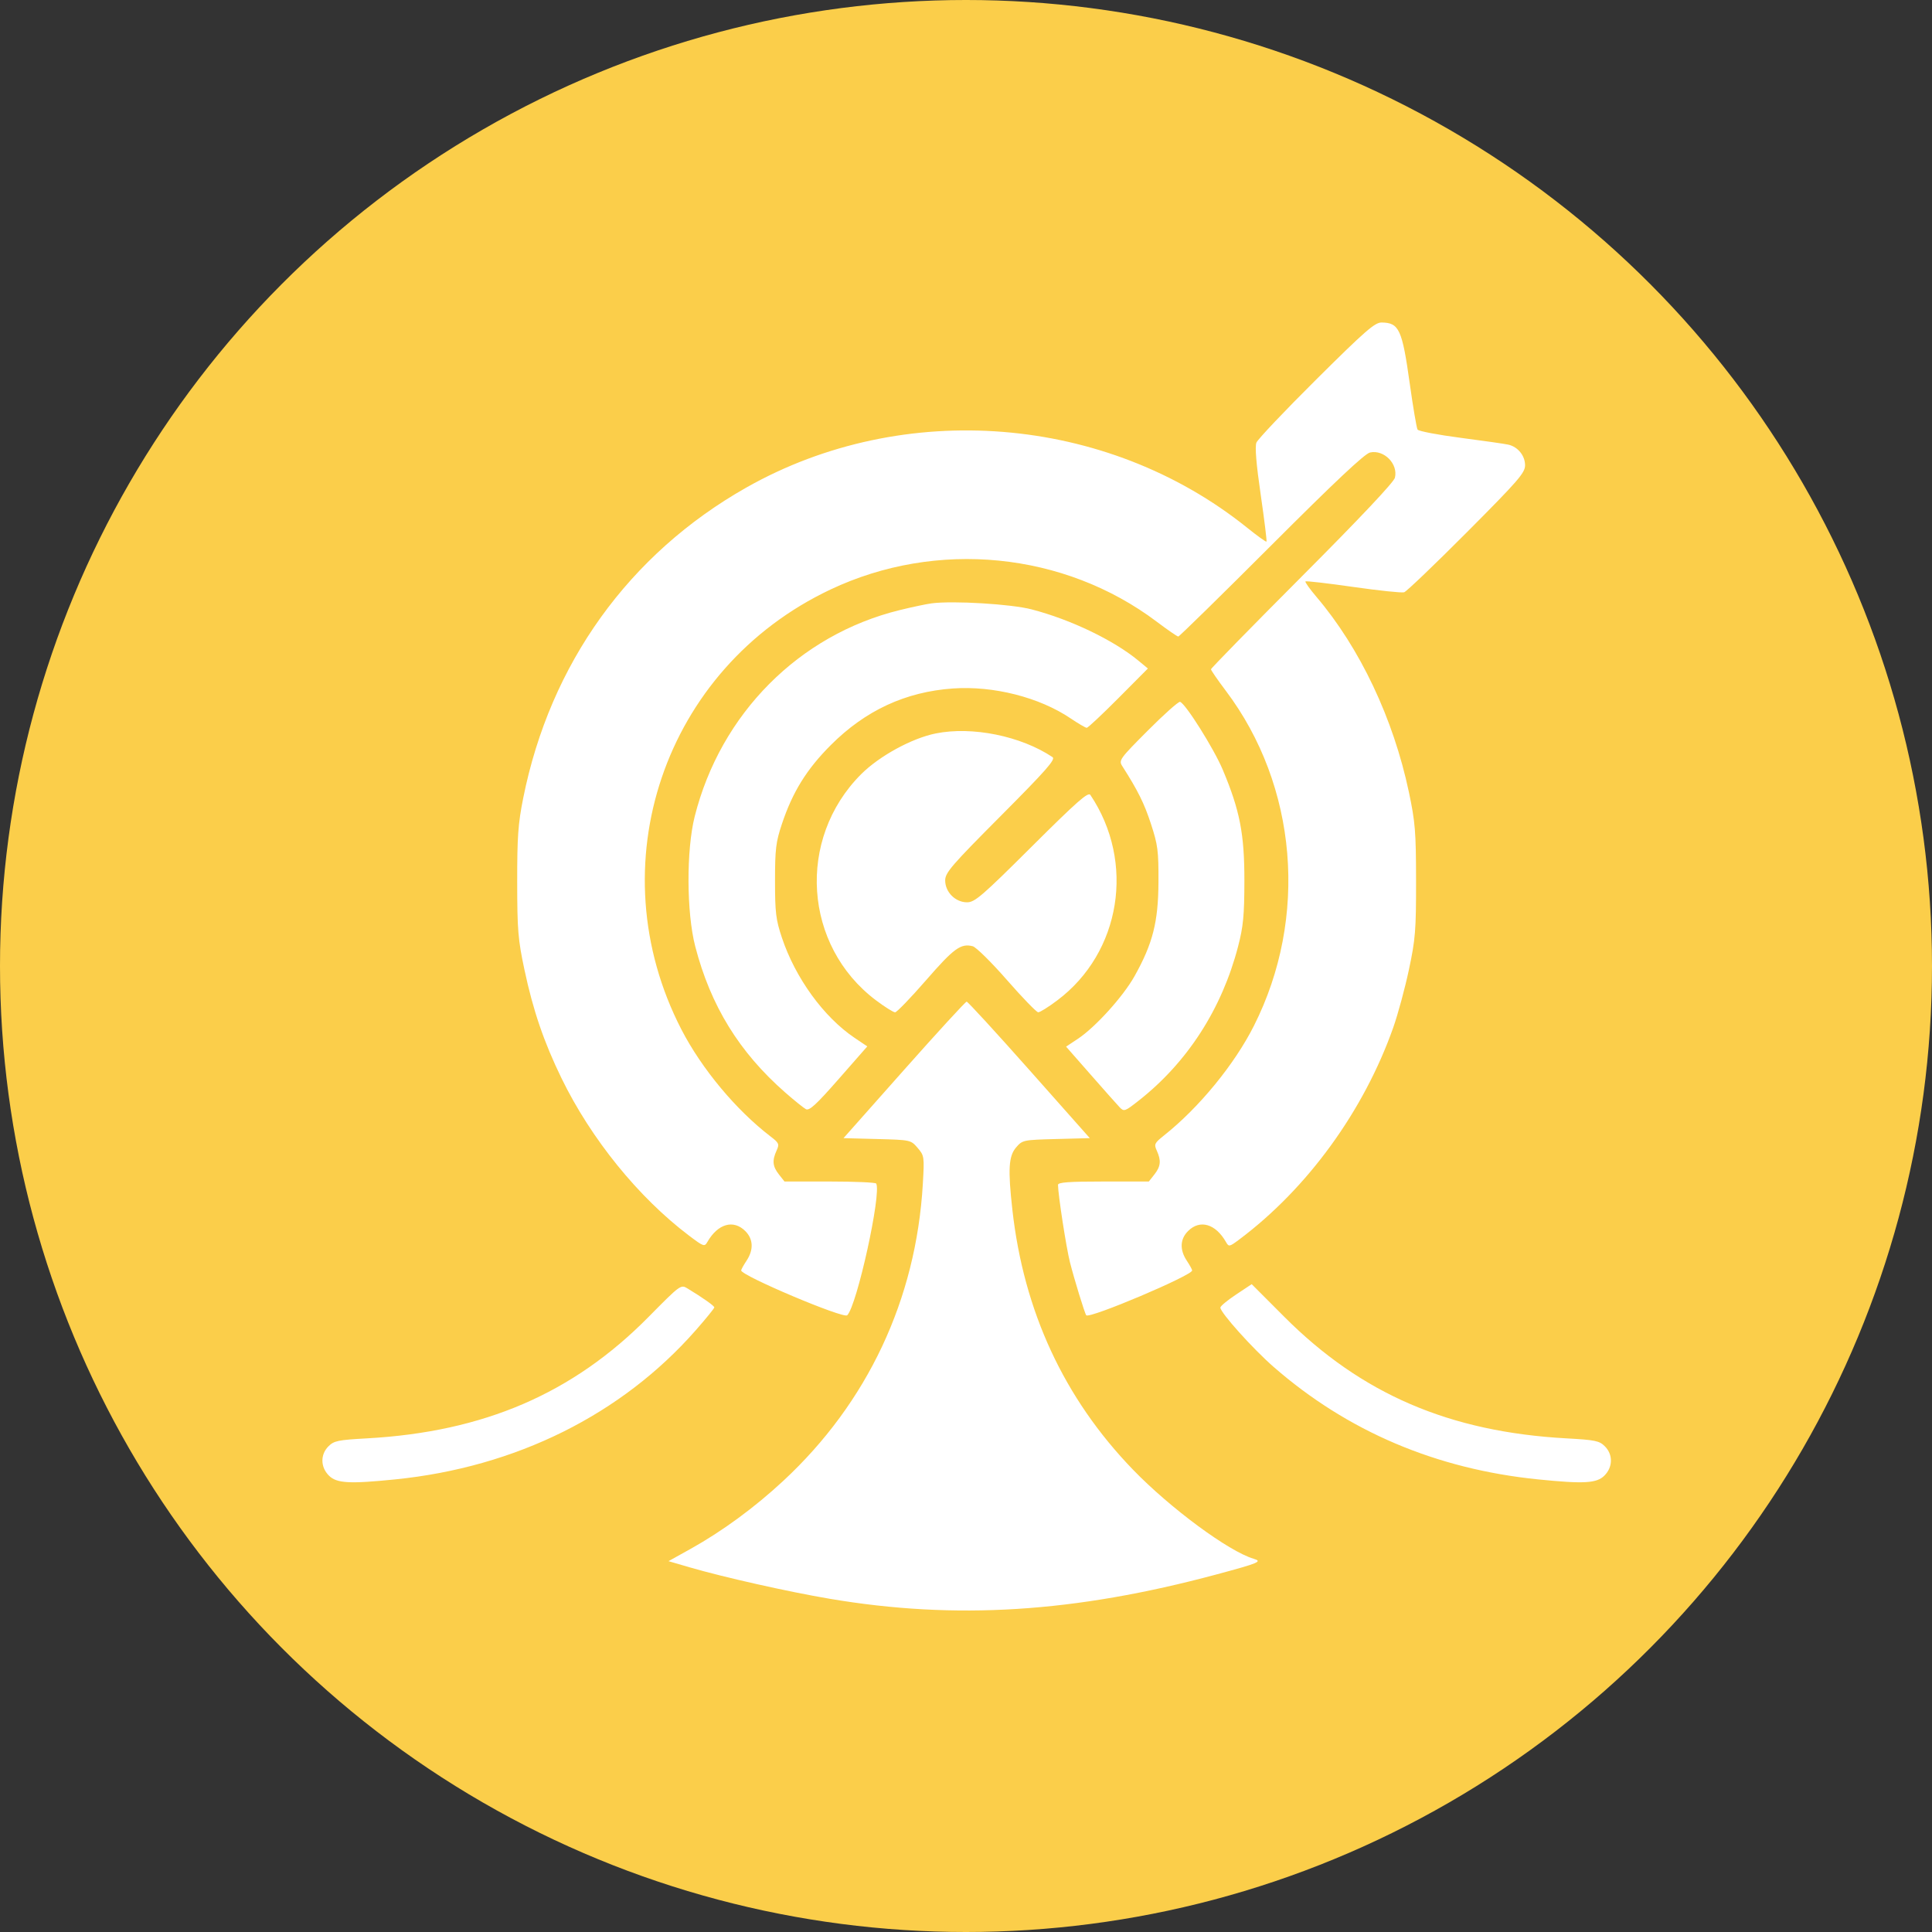
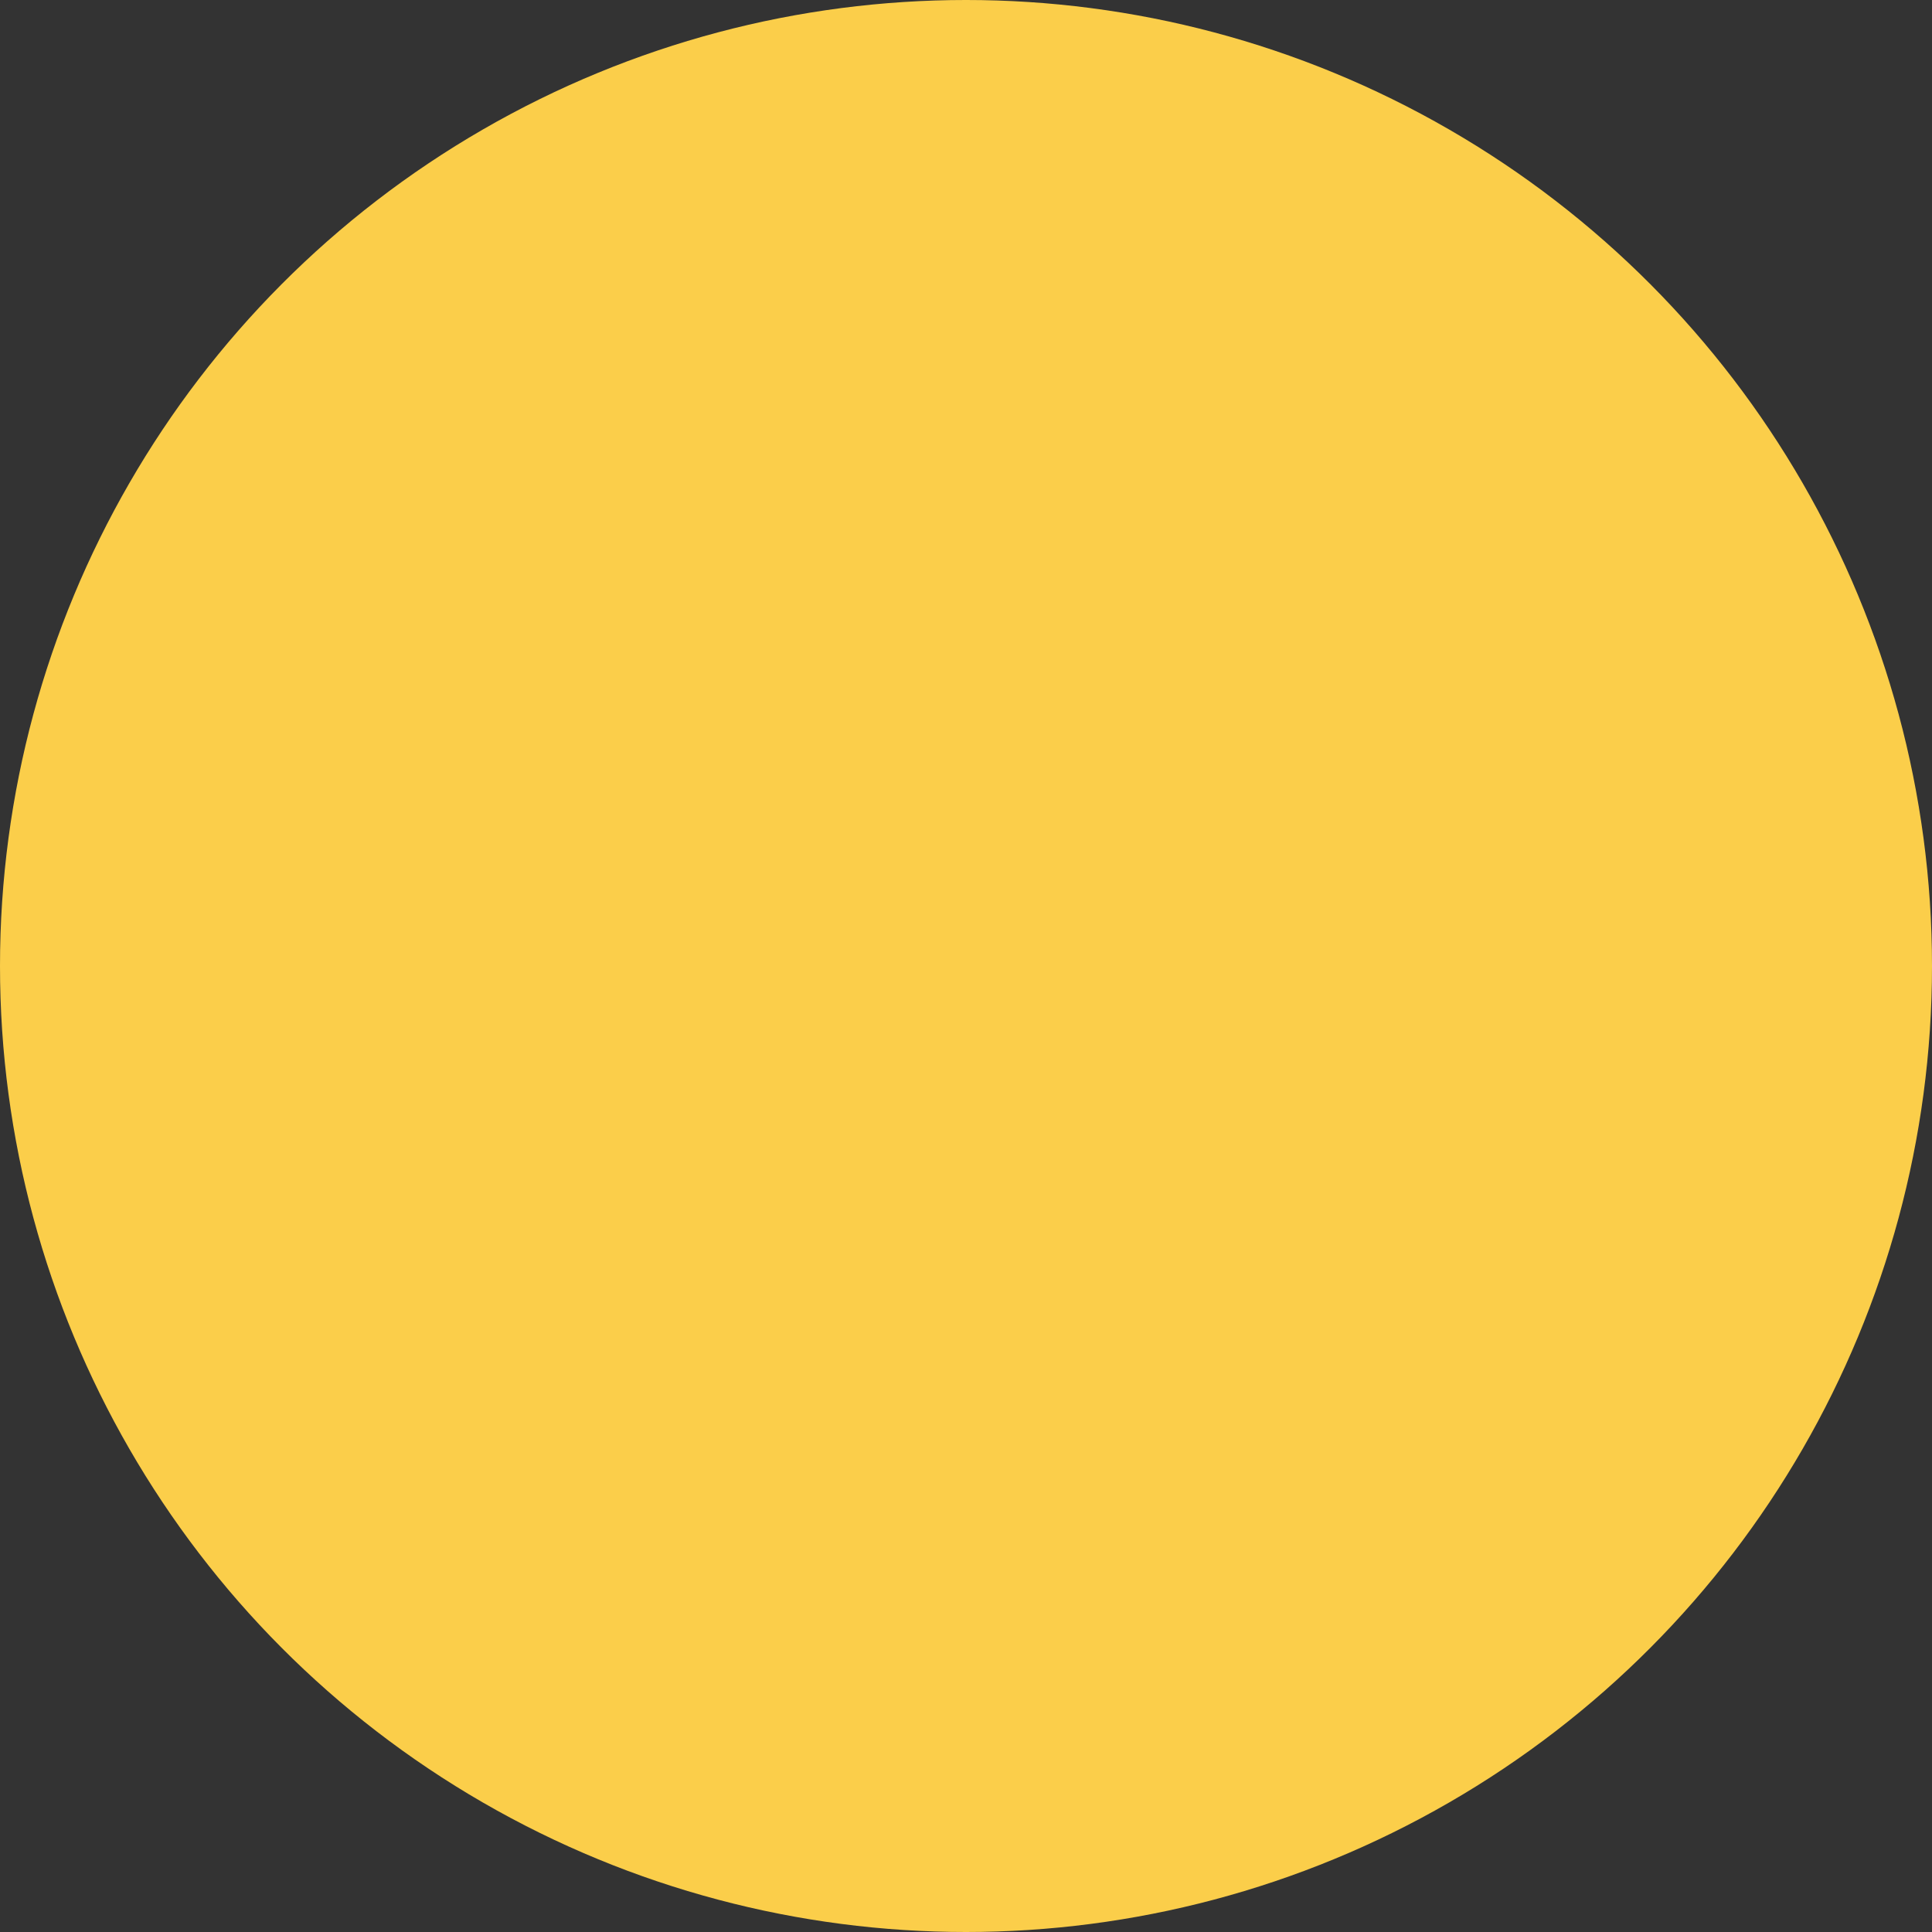
<svg xmlns="http://www.w3.org/2000/svg" width="120" height="120" viewBox="0 0 120 120" fill="none">
  <rect x="0" y="0" width="120" height="120" fill="#333333" stroke="none" />
  <circle cx="60" cy="60" r="60" fill="#FBCE4A" />
-   <path fill-rule="evenodd" clip-rule="evenodd" d="M81.755 23.57C79.793 25.519 78.121 27.284 78.038 27.492C77.939 27.745 78.027 28.823 78.305 30.728C78.533 32.3 78.695 33.611 78.664 33.642C78.633 33.673 78.088 33.281 77.454 32.771C68.732 25.766 56.132 24.755 46.368 30.276C39.07 34.403 34.169 41.221 32.498 49.569C32.179 51.161 32.121 51.984 32.124 54.794C32.127 57.766 32.176 58.358 32.574 60.23C33.109 62.751 33.782 64.723 34.874 66.967C36.71 70.739 39.66 74.379 42.809 76.756C43.697 77.427 43.76 77.449 43.933 77.146C44.583 76.008 45.555 75.727 46.292 76.464C46.791 76.963 46.818 77.626 46.368 78.306C46.185 78.581 46.036 78.852 46.035 78.908C46.032 79.232 52.395 81.922 52.623 81.694C53.228 81.088 54.761 74.114 54.422 73.512C54.384 73.443 53.086 73.386 51.539 73.386H48.726L48.381 72.947C47.986 72.445 47.951 72.087 48.234 71.465C48.418 71.062 48.389 70.993 47.859 70.587C45.715 68.944 43.587 66.389 42.325 63.946C37.073 53.778 41.226 41.514 51.579 36.618C58.177 33.497 66.09 34.278 71.85 38.617C72.521 39.123 73.121 39.536 73.185 39.536C73.248 39.536 75.848 36.987 78.962 33.872C82.919 29.914 84.766 28.177 85.096 28.105C85.963 27.914 86.851 28.815 86.641 29.672C86.572 29.953 84.468 32.184 80.874 35.788C77.762 38.908 75.216 41.51 75.216 41.571C75.216 41.632 75.629 42.231 76.135 42.902C80.59 48.809 81.277 56.991 77.882 63.717C76.673 66.115 74.479 68.792 72.309 70.517C71.703 71 71.669 71.07 71.851 71.47C72.132 72.087 72.095 72.447 71.702 72.947L71.356 73.386H68.533C66.385 73.386 65.712 73.436 65.714 73.595C65.724 74.238 66.226 77.487 66.457 78.402C66.721 79.448 67.378 81.587 67.469 81.695C67.662 81.925 74.05 79.221 74.047 78.91C74.047 78.853 73.897 78.581 73.715 78.306C73.264 77.626 73.292 76.963 73.791 76.464C74.528 75.727 75.5 76.008 76.149 77.146C76.325 77.454 76.358 77.447 76.983 76.979C81.219 73.803 84.713 68.989 86.54 63.814C86.827 62.999 87.264 61.386 87.51 60.23C87.913 58.336 87.957 57.792 87.954 54.711C87.951 51.654 87.903 51.069 87.507 49.191C86.542 44.625 84.468 40.246 81.764 37.069C81.351 36.583 81.045 36.153 81.084 36.113C81.124 36.073 82.46 36.228 84.053 36.456C85.646 36.684 87.069 36.833 87.215 36.787C87.361 36.741 89.111 35.066 91.103 33.067C94.308 29.849 94.725 29.369 94.725 28.897C94.725 28.304 94.279 27.754 93.687 27.618C93.479 27.57 92.149 27.38 90.732 27.195C89.315 27.011 88.107 26.78 88.047 26.683C87.987 26.587 87.768 25.293 87.56 23.809C87.091 20.459 86.899 20.043 85.813 20.032C85.394 20.027 84.799 20.545 81.755 23.57ZM57.873 37.474C57.553 37.515 56.657 37.704 55.884 37.894C49.629 39.429 44.761 44.328 43.15 50.709C42.623 52.796 42.639 56.691 43.183 58.785C44.142 62.478 45.916 65.356 48.77 67.856C49.329 68.345 49.907 68.811 50.055 68.892C50.267 69.007 50.695 68.614 52.096 67.016L53.869 64.994L53.077 64.461C51.16 63.169 49.401 60.745 48.565 58.24C48.191 57.12 48.138 56.682 48.138 54.711C48.138 52.739 48.191 52.3 48.565 51.181C49.23 49.187 50.105 47.775 51.606 46.275C53.755 44.125 56.245 42.971 59.182 42.763C61.7 42.584 64.555 43.309 66.496 44.619C66.974 44.942 67.426 45.206 67.5 45.206C67.573 45.206 68.458 44.377 69.465 43.364L71.297 41.522L70.713 41.038C69.171 39.762 66.512 38.484 64.074 37.849C62.808 37.519 59.211 37.301 57.873 37.474ZM71.297 45.373C69.545 47.13 69.477 47.224 69.706 47.583C70.681 49.112 71.067 49.889 71.485 51.165C71.916 52.481 71.963 52.841 71.954 54.794C71.942 57.265 71.601 58.607 70.469 60.63C69.763 61.893 68.037 63.801 66.95 64.522L66.216 65.008L67.734 66.737C68.568 67.689 69.38 68.603 69.538 68.769C69.814 69.058 69.861 69.042 70.728 68.361C73.75 65.987 75.892 62.664 76.9 58.785C77.222 57.543 77.287 56.866 77.291 54.711C77.296 51.804 77.01 50.335 75.947 47.809C75.396 46.5 73.639 43.705 73.296 43.592C73.203 43.562 72.303 44.363 71.297 45.373ZM58.124 45.555C56.632 45.855 54.612 46.96 53.48 48.094C49.466 52.118 49.906 58.747 54.411 62.133C54.958 62.545 55.492 62.879 55.597 62.876C55.703 62.874 56.573 61.971 57.531 60.87C59.25 58.895 59.677 58.584 60.416 58.772C60.623 58.824 61.58 59.767 62.542 60.868C63.505 61.969 64.38 62.872 64.485 62.875C64.591 62.879 65.125 62.545 65.672 62.133C69.626 59.161 70.528 53.552 67.724 49.374C67.589 49.172 66.889 49.789 64.082 52.584C60.993 55.66 60.547 56.044 60.066 56.044C59.342 56.044 58.707 55.41 58.707 54.685C58.707 54.205 59.092 53.759 62.167 50.67C64.961 47.864 65.579 47.163 65.377 47.028C63.415 45.714 60.388 45.1 58.124 45.555ZM56.152 66.453L52.392 70.692L54.481 70.747C56.561 70.802 56.571 70.804 56.995 71.297C57.409 71.779 57.417 71.836 57.318 73.548C56.899 80.709 53.884 87.121 48.649 91.981C46.869 93.635 44.863 95.106 42.905 96.197L41.522 96.967L42.819 97.345C44.947 97.966 48.977 98.871 51.547 99.305C59.365 100.625 66.739 100.161 75.549 97.794C78.204 97.08 78.43 96.985 77.869 96.819C76.315 96.358 72.68 93.673 70.364 91.276C66.091 86.853 63.584 81.446 62.88 75.137C62.599 72.626 62.648 71.809 63.111 71.27C63.506 70.81 63.55 70.801 65.602 70.747L67.69 70.692L63.93 66.453C61.862 64.122 60.112 62.214 60.041 62.214C59.97 62.214 58.221 64.122 56.152 66.453ZM40.281 81.799C35.587 86.555 30.051 88.94 22.779 89.34C21.003 89.438 20.743 89.491 20.403 89.831C19.889 90.345 19.901 91.124 20.43 91.653C20.909 92.131 21.696 92.176 24.547 91.888C32.04 91.13 38.611 87.867 43.221 82.617C43.851 81.899 44.367 81.264 44.367 81.206C44.367 81.109 43.683 80.625 42.699 80.026C42.287 79.775 42.26 79.795 40.281 81.799ZM76.772 80.408C76.237 80.764 75.799 81.127 75.799 81.216C75.799 81.529 77.815 83.774 79.11 84.904C83.699 88.908 89.201 91.247 95.535 91.888C98.386 92.176 99.174 92.131 99.652 91.653C100.182 91.124 100.193 90.345 99.679 89.831C99.34 89.491 99.079 89.438 97.303 89.34C90.028 88.94 84.555 86.584 79.774 81.794L77.745 79.762L76.772 80.408Z" fill="white" />
</svg>